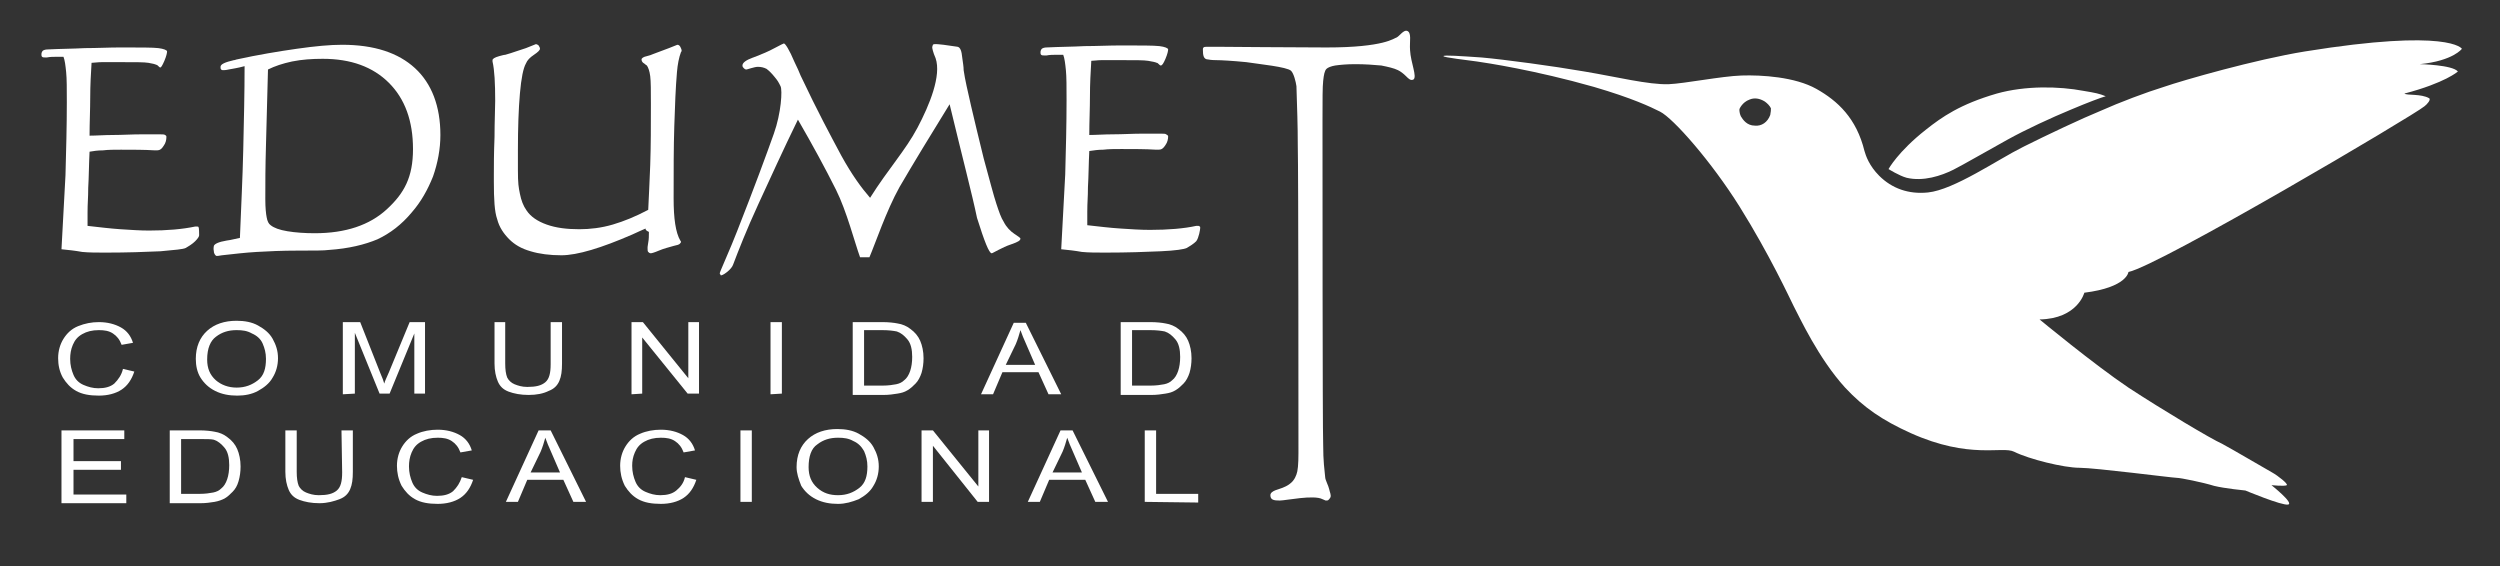
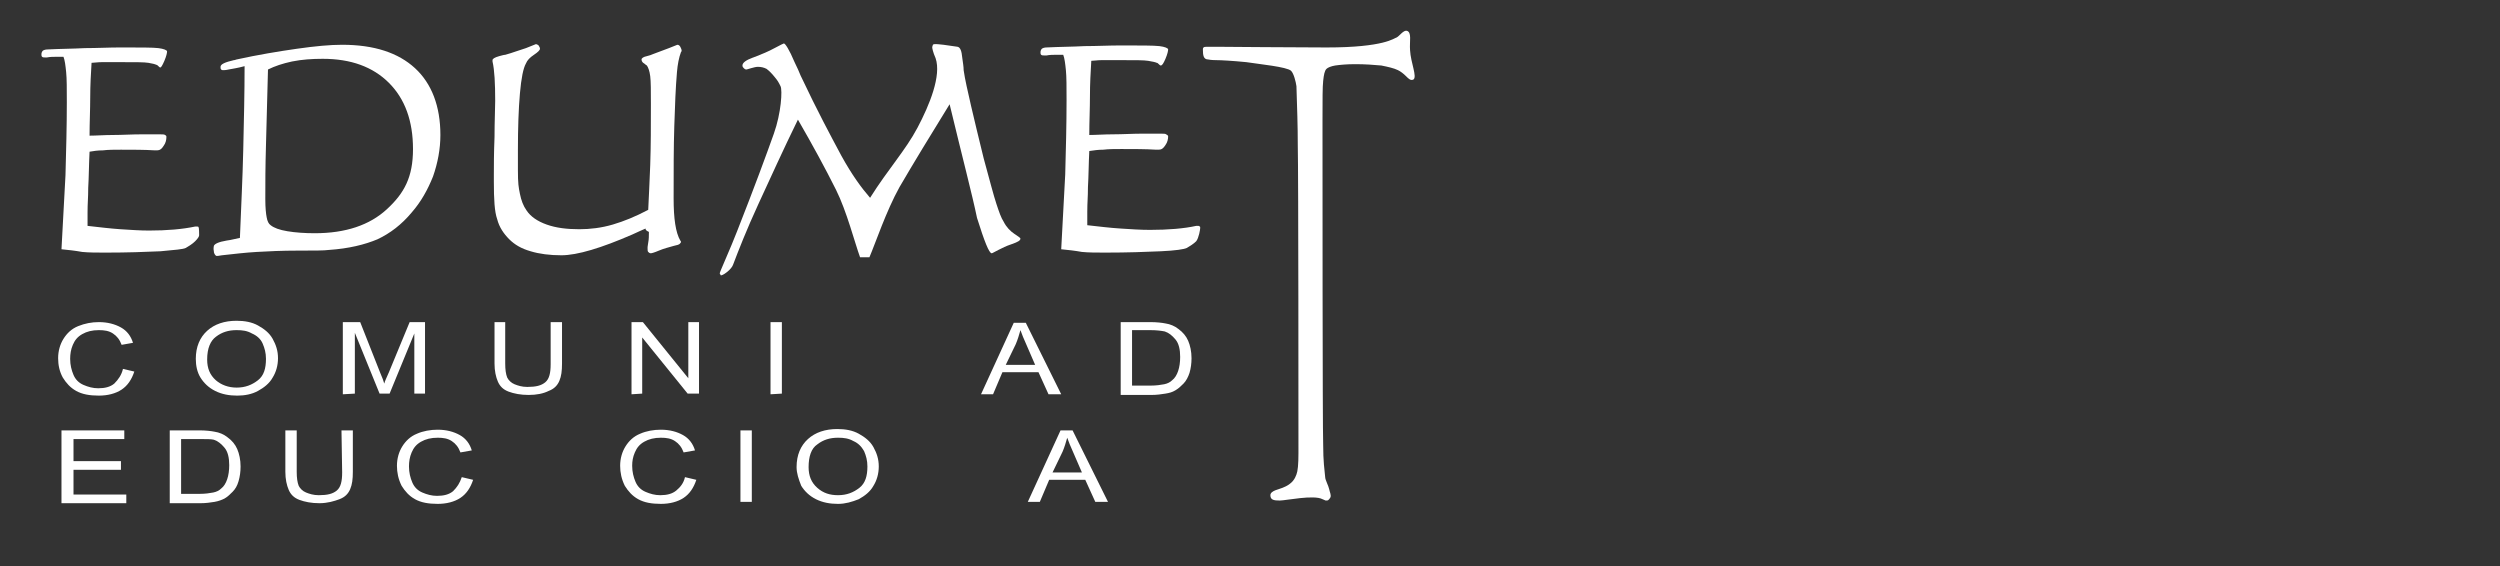
<svg xmlns="http://www.w3.org/2000/svg" version="1.1" id="Capa_1" x="0px" y="0px" viewBox="0 0 374.1 84.7" style="enable-background:new 0 0 374.1 84.7;" xml:space="preserve">
  <rect x="0" y="0" width="374.1" height="84.7" fill="#333333" stroke="none" />
  <style type="text/css">
	.st0{fill:#FFFFFF;}
</style>
-   <path id="XMLID_120_" class="st0" d="M260.3,16.3c0,0,0.4-1,1.5-1.4c0.7-0.3,1.5-0.2,2.3,0.3c0.4,0.3,0.7,0.6,0.9,1  c0,0.3,0,0.5-0.1,1c-0.4,1.1-1.3,1.7-2.3,1.6c-1.2,0-1.8-0.9-2.1-1.4C260.2,16.7,260.3,16.3,260.3,16.3z M221,9.2  c1.4,0.2,8.7,1.3,17.5,3.8c5.8,1.7,8.5,3,9.9,3.7c2,1,7.7,7.5,11.9,14.2c4.5,7.2,7.5,13.7,8.1,14.9c0.9,1.7,3.7,7.8,7.7,12.2  c2.8,3,5.6,4.9,9.8,6.8c8.9,4,13.7,1.9,15.5,2.8c2.2,1.1,7.4,2.4,9.8,2.4c2.3,0,13.9,1.5,14.5,1.5c0.6,0,4,0.7,5.6,1.2  c1.6,0.4,4.7,0.7,4.7,0.7s5.5,2.3,6.4,2.1c0.9-0.2-2.5-2.9-2.5-2.9s2,0.2,2.3,0c0.2-0.2-1.3-1.4-2.2-1.9s-6-3.5-7.5-4.3  c-1.6-0.7-8.8-5-14-8.4c-5.2-3.5-13.3-10.2-13.3-10.2c5.7-0.1,6.7-4,6.7-4c6.4-0.8,6.6-3.1,6.6-3.1c4.7-1,42.8-23.5,44.3-24.8  c0.4-0.3,1-1,0.7-1.2c-1.2-0.7-3.4-0.4-3.7-0.7c6.1-1.6,8-3.3,8-3.3c-0.8-1-5.7-1.1-5.7-1.1c5-0.5,6.3-2.3,6.3-2.3  s-1.8-3.1-23.5,0.4c-7.4,1.2-18.2,4.3-21.1,5.3c-2.6,0.8-6.6,2.3-9.5,3.6c-2.7,1.1-7.8,3.5-11.6,5.4c-3.8,1.9-10.3,6.4-14.2,6.8  c-2.9,0.3-5.4-0.6-7.3-2.5c-1.5-1.5-2-3-2.2-3.7c-1.2-4.9-4-7.5-7.2-9.3c-3.2-1.8-8.2-2.1-11.2-2s-8.5,1.2-10.9,1.3  c-3,0.1-7.8-1.1-12.6-1.9c-4.6-0.8-12-1.8-15.4-2.1c-3-0.2-5.7-0.4-5.7-0.2C216,8.6,219.6,9,221,9.2z M285.3,26.6  c2.5,0.6,5.2-0.3,7-1.2c1.4-0.7,5.2-2.9,8.1-4.5c2.7-1.5,6.6-3.3,9.5-4.5c2.6-1.1,4.5-1.8,5.2-2c-1-0.4-1.5-0.5-3.3-0.8  c-3.7-0.7-8.7-0.8-13,0.4c-5.5,1.6-8.2,3.5-10.6,5.4c-4.2,3.3-5.6,5.9-5.6,5.9S284.2,26.3,285.3,26.6z" />
  <path id="XMLID_134_" class="st0" d="M18.4,55.2l1.7,0.4c-0.4,1.2-1,2.1-1.9,2.7s-2.1,0.9-3.4,0.9c-1.4,0-2.5-0.2-3.4-0.7  s-1.5-1.2-2-2c-0.5-0.9-0.7-1.9-0.7-2.9c0-1.1,0.3-2.1,0.8-2.9s1.2-1.5,2.2-1.9s2-0.6,3.1-0.6c1.3,0,2.4,0.3,3.3,0.8  s1.5,1.3,1.8,2.3l-1.7,0.3c-0.3-0.8-0.7-1.3-1.3-1.7c-0.6-0.4-1.3-0.5-2.1-0.5c-1,0-1.8,0.2-2.5,0.6s-1.1,0.9-1.4,1.6  s-0.4,1.4-0.4,2.1c0,0.9,0.2,1.7,0.5,2.4c0.3,0.7,0.8,1.2,1.5,1.5s1.4,0.5,2.2,0.5c1,0,1.8-0.2,2.4-0.7  C17.7,56.8,18.2,56.1,18.4,55.2z" />
  <path id="XMLID_198_" class="st0" d="M29.3,53.7c0-1.8,0.6-3.2,1.7-4.2s2.6-1.5,4.4-1.5c1.2,0,2.3,0.2,3.2,0.7  c0.9,0.5,1.7,1.1,2.2,2s0.8,1.8,0.8,2.9s-0.3,2.1-0.8,2.9c-0.5,0.9-1.3,1.5-2.2,2c-0.9,0.5-2,0.7-3.1,0.7c-1.2,0-2.3-0.2-3.3-0.7  s-1.7-1.2-2.2-2C29.5,55.7,29.3,54.7,29.3,53.7z M31,53.8c0,1.3,0.4,2.3,1.3,3.1c0.8,0.7,1.9,1.1,3.1,1.1c1.3,0,2.3-0.4,3.2-1.1  c0.9-0.7,1.2-1.8,1.2-3.2c0-0.9-0.2-1.6-0.5-2.3c-0.3-0.7-0.9-1.2-1.6-1.5c-0.7-0.4-1.4-0.5-2.3-0.5c-1.2,0-2.2,0.3-3.1,1  C31.5,51,31,52.1,31,53.8z" />
  <path id="XMLID_201_" class="st0" d="M51.3,59V48.2h2.6l3,7.6c0.3,0.7,0.5,1.2,0.6,1.6c0.1-0.4,0.4-1,0.7-1.7l3.1-7.5h2.3v10.7H62  v-9l-3.7,9h-1.5l-3.7-9.1v9.1L51.3,59C51.3,58.9,51.3,59,51.3,59z" />
  <path id="XMLID_203_" class="st0" d="M82.4,48.2h1.7v6.2c0,1.1-0.1,1.9-0.4,2.6c-0.3,0.7-0.8,1.2-1.6,1.5c-0.8,0.4-1.8,0.6-3,0.6  s-2.2-0.2-3-0.5s-1.3-0.8-1.6-1.5S74,55.5,74,54.4v-6.2h1.6v6.2c0,0.9,0.1,1.6,0.3,2.1c0.2,0.4,0.6,0.8,1.1,1s1.1,0.4,1.9,0.4  c1.3,0,2.1-0.2,2.7-0.7s0.8-1.4,0.8-2.7V48.2z" />
  <path id="XMLID_205_" class="st0" d="M94.5,59V48.2h1.7l6.8,8.4v-8.4h1.6v10.7h-1.7l-6.8-8.4v8.4L94.5,59L94.5,59z" />
  <path id="XMLID_207_" class="st0" d="M115.3,59V48.2h1.7v10.7L115.3,59L115.3,59z" />
-   <path id="XMLID_209_" class="st0" d="M127.6,59V48.2h4.4c1,0,1.8,0.1,2.3,0.2c0.7,0.1,1.4,0.4,1.9,0.8c0.7,0.5,1.2,1.1,1.5,1.8  c0.3,0.7,0.5,1.6,0.5,2.6c0,0.8-0.1,1.5-0.3,2.2c-0.2,0.6-0.5,1.2-0.9,1.6c-0.4,0.4-0.7,0.7-1.2,1s-0.9,0.4-1.5,0.5  s-1.3,0.2-2.1,0.2h-4.6V59z M129.3,57.7h2.8c0.8,0,1.5-0.1,2-0.2s0.9-0.3,1.2-0.6c0.4-0.3,0.7-0.8,0.9-1.4s0.3-1.3,0.3-2.1  c0-1.1-0.2-2-0.7-2.6s-1-1-1.6-1.2c-0.5-0.1-1.2-0.2-2.2-0.2h-2.7C129.3,49.4,129.3,57.7,129.3,57.7z" />
  <path id="XMLID_212_" class="st0" d="M146.8,59l4.9-10.7h1.8l5.3,10.7h-1.9l-1.5-3.3H150l-1.4,3.3H146.8z M150.5,54.6h4.4l-1.3-3  c-0.4-0.9-0.7-1.6-0.9-2.2c-0.2,0.7-0.4,1.4-0.7,2.1L150.5,54.6z" />
  <path id="XMLID_215_" class="st0" d="M167.7,59V48.2h4.4c1,0,1.8,0.1,2.3,0.2c0.7,0.1,1.4,0.4,1.9,0.8c0.7,0.5,1.2,1.1,1.5,1.8  c0.3,0.7,0.5,1.6,0.5,2.6c0,0.8-0.1,1.5-0.3,2.2c-0.2,0.6-0.5,1.2-0.9,1.6c-0.4,0.4-0.7,0.7-1.2,1s-0.9,0.4-1.5,0.5  c-0.6,0.1-1.3,0.2-2.1,0.2h-4.6C167.7,59.1,167.7,59,167.7,59z M169.4,57.7h2.8c0.8,0,1.5-0.1,2-0.2s0.9-0.3,1.2-0.6  c0.4-0.3,0.7-0.8,0.9-1.4c0.2-0.6,0.3-1.3,0.3-2.1c0-1.1-0.2-2-0.7-2.6s-1-1-1.6-1.2c-0.5-0.1-1.2-0.2-2.2-0.2h-2.7V57.7z" />
  <path id="XMLID_218_" class="st0" d="M9.2,75.1V64.4h9.4v1.3H11V69h7.1v1.3H11V74h7.9v1.3H9.2C9.2,75.3,9.2,75.1,9.2,75.1z" />
  <path id="XMLID_220_" class="st0" d="M25.4,75.1V64.4h4.4c1,0,1.8,0.1,2.3,0.2c0.7,0.1,1.4,0.4,1.9,0.8c0.7,0.5,1.2,1.1,1.5,1.8  s0.5,1.6,0.5,2.6c0,0.8-0.1,1.5-0.3,2.2c-0.2,0.7-0.5,1.2-0.9,1.6s-0.7,0.7-1.2,1c-0.4,0.2-0.9,0.4-1.5,0.5s-1.3,0.2-2.1,0.2h-4.6  C25.4,75.3,25.4,75.1,25.4,75.1z M27.1,73.9h2.8c0.8,0,1.5-0.1,2-0.2s0.9-0.3,1.2-0.6c0.4-0.3,0.7-0.8,0.9-1.4s0.3-1.3,0.3-2.1  c0-1.1-0.2-2-0.7-2.6s-1-1-1.6-1.2c-0.4-0.1-1.1-0.1-2.2-0.1h-2.7L27.1,73.9L27.1,73.9z" />
  <path id="XMLID_223_" class="st0" d="M51.1,64.4h1.7v6.2c0,1.1-0.1,1.9-0.4,2.6c-0.3,0.7-0.8,1.2-1.6,1.5s-1.8,0.6-3,0.6  c-1.2,0-2.2-0.2-3-0.5s-1.3-0.8-1.6-1.5c-0.3-0.7-0.5-1.6-0.5-2.7v-6.2h1.7v6.2c0,0.9,0.1,1.6,0.3,2.1c0.2,0.4,0.6,0.8,1.1,1  s1.1,0.4,1.9,0.4c1.3,0,2.1-0.2,2.7-0.7s0.8-1.4,0.8-2.7L51.1,64.4L51.1,64.4z" />
  <path id="XMLID_225_" class="st0" d="M69.1,71.4l1.7,0.4c-0.4,1.2-1,2.1-1.9,2.7c-0.9,0.6-2.1,0.9-3.4,0.9c-1.4,0-2.5-0.2-3.4-0.7  s-1.5-1.2-2-2c-0.5-1-0.7-2-0.7-3c0-1.1,0.3-2.1,0.8-2.9s1.2-1.5,2.2-1.9c0.9-0.4,2-0.6,3.1-0.6c1.3,0,2.4,0.3,3.3,0.8  c0.9,0.5,1.5,1.3,1.8,2.3l-1.7,0.3c-0.3-0.8-0.7-1.3-1.3-1.7c-0.6-0.4-1.3-0.5-2.1-0.5c-1,0-1.8,0.2-2.5,0.6s-1.1,0.9-1.4,1.6  s-0.4,1.4-0.4,2.1c0,0.9,0.2,1.7,0.5,2.4c0.3,0.7,0.8,1.2,1.5,1.5s1.4,0.5,2.2,0.5c1,0,1.8-0.2,2.4-0.7  C68.4,72.9,68.8,72.3,69.1,71.4z" />
-   <path id="XMLID_227_" class="st0" d="M75.7,75.1l4.9-10.7h1.8l5.3,10.7h-1.9l-1.5-3.3h-5.4l-1.4,3.3C77.5,75.1,75.7,75.1,75.7,75.1z   M79.4,70.7h4.4l-1.3-3c-0.4-0.9-0.7-1.6-0.9-2.2c-0.2,0.7-0.4,1.4-0.7,2.1L79.4,70.7z" />
  <path id="XMLID_230_" class="st0" d="M102.5,71.4l1.7,0.4c-0.4,1.2-1,2.1-1.9,2.7c-0.9,0.6-2.1,0.9-3.4,0.9c-1.4,0-2.5-0.2-3.4-0.7  s-1.5-1.2-2-2c-0.5-1-0.7-2-0.7-3c0-1.1,0.3-2.1,0.8-2.9s1.2-1.5,2.2-1.9c0.9-0.4,2-0.6,3.1-0.6c1.3,0,2.4,0.3,3.3,0.8  s1.5,1.3,1.8,2.3l-1.7,0.3c-0.3-0.8-0.7-1.3-1.3-1.7c-0.6-0.4-1.3-0.5-2.1-0.5c-1,0-1.8,0.2-2.5,0.6c-0.7,0.4-1.1,0.9-1.4,1.6  c-0.3,0.7-0.4,1.3-0.4,2c0,0.9,0.2,1.7,0.5,2.4c0.3,0.7,0.8,1.2,1.5,1.5s1.4,0.5,2.2,0.5c1,0,1.8-0.2,2.4-0.7S102.3,72.3,102.5,71.4  z" />
  <path id="XMLID_232_" class="st0" d="M110.8,75.1V64.4h1.7v10.7C112.5,75.1,110.8,75.1,110.8,75.1z" />
  <path id="XMLID_234_" class="st0" d="M119.2,69.9c0-1.8,0.6-3.2,1.7-4.2c1.1-1,2.6-1.5,4.4-1.5c1.2,0,2.3,0.2,3.2,0.7  c0.9,0.5,1.7,1.1,2.2,2s0.8,1.8,0.8,2.9s-0.3,2.1-0.8,2.9c-0.5,0.9-1.3,1.5-2.2,2c-1,0.4-2,0.7-3.1,0.7c-1.2,0-2.3-0.2-3.3-0.7  s-1.7-1.2-2.2-2C119.5,71.7,119.2,70.8,119.2,69.9z M121,69.9c0,1.3,0.4,2.3,1.3,3.1c0.9,0.8,1.9,1.1,3.1,1.1c1.3,0,2.3-0.4,3.2-1.1  c0.9-0.7,1.2-1.8,1.2-3.2c0-0.9-0.2-1.6-0.5-2.3c-0.4-0.7-0.9-1.2-1.6-1.5c-0.7-0.4-1.4-0.5-2.3-0.5c-1.2,0-2.2,0.3-3.1,1  C121.4,67.1,121,68.3,121,69.9z" />
-   <path id="XMLID_237_" class="st0" d="M137.9,75.1V64.4h1.7l6.8,8.4v-8.4h1.6v10.7h-1.7l-6.7-8.4v8.4H137.9z" />
  <path id="XMLID_239_" class="st0" d="M153.8,75.1l4.9-10.7h1.8l5.3,10.7h-1.9l-1.5-3.3H157l-1.4,3.3H153.8z M157.5,70.7h4.4l-1.3-3  c-0.4-0.9-0.7-1.6-0.9-2.2c-0.2,0.7-0.4,1.4-0.7,2.1L157.5,70.7z" />
-   <path id="XMLID_242_" class="st0" d="M171.3,75.1V64.4h1.7v9.5h6.3v1.3L171.3,75.1C171.3,75.2,171.3,75.1,171.3,75.1z" />
  <path id="XMLID_117_" class="st0" d="M9.2,37.3c0.2-3.7,0.4-7.4,0.6-11.1c0.1-3.7,0.2-7.3,0.2-10.9c0-2,0-3.5-0.1-4.5S9.7,9,9.5,8.5  c-0.2,0-0.5,0-0.7,0s-0.4,0-0.4,0C8,8.5,7.5,8.5,7,8.6c-0.1,0-0.2,0-0.2,0c-0.2,0-0.4,0-0.5-0.1S6.2,8.3,6.2,8.1  c0-0.2,0.1-0.4,0.2-0.5s0.4-0.2,0.7-0.2c1.9-0.1,3.8-0.1,5.6-0.2c1.8,0,3.6-0.1,5.3-0.1c3,0,4.9,0,5.7,0.1C24.5,7.3,25,7.5,25,7.7  s-0.1,0.7-0.4,1.4c-0.3,0.7-0.5,1-0.6,1s-0.2-0.1-0.3-0.2c-0.1-0.1-0.2-0.2-0.3-0.2c-0.2-0.1-0.6-0.2-1.2-0.3  c-0.6-0.1-1.9-0.1-3.9-0.1c-1.5,0-2.5,0-3.1,0s-1.1,0.1-1.5,0.1c-0.1,1.6-0.2,3.4-0.2,5.2c0,1.8-0.1,3.8-0.1,5.7  c1,0,2.2-0.1,3.5-0.1c1.4,0,2.8-0.1,4.4-0.1h2.5c0.5,0,0.8,0,0.9,0.1c0.2,0.1,0.2,0.2,0.2,0.3c0,0.4-0.1,0.9-0.4,1.3  c-0.3,0.5-0.6,0.7-1,0.7c0,0-0.1,0-0.3,0c-1.6-0.1-3.3-0.1-5.1-0.1c-1,0-1.9,0-2.7,0.1c-0.8,0-1.4,0.1-2,0.2c-0.1,2-0.1,3.8-0.2,5.4  c0,1.6-0.1,2.2-0.1,3.7v2c1.8,0.2,3.4,0.4,4.9,0.5s3,0.2,4.3,0.2c2.7,0,5-0.2,6.9-0.6c0.2,0,0.2,0,0.3,0s0.2,0,0.2,0.1  c0.1,0,0.1,1.1,0.1,1.2c0,0.2-0.2,0.5-0.6,0.9s-0.9,0.7-1.4,1c-0.4,0.2-1.6,0.3-3.8,0.5c-2.2,0.1-4.9,0.2-8.2,0.2  c-1.3,0-2.5,0-3.5-0.1C11.2,37.5,10.2,37.4,9.2,37.3z" />
  <path id="XMLID_114_" class="st0" d="M43.7,9.2c1.5-0.3,3-0.4,4.6-0.4c4.2,0,7.5,1.2,9.9,3.6s3.6,5.7,3.6,9.9c0,4.2-1.3,6.6-3.9,9  c-2.6,2.4-6.2,3.6-10.8,3.6c-1.5,0-2.9-0.1-4.1-0.3c-1.2-0.2-2-0.5-2.5-0.9c-0.3-0.2-0.5-0.6-0.6-1.2c-0.1-0.5-0.2-1.4-0.2-2.7  c0-2.6,0-4.6,0.1-8.1s0.2-7.2,0.3-11.3C41.1,9.9,42.3,9.5,43.7,9.2z M33.9,36c-1.2,0.2-1.8,0.5-1.9,0.8c0,0.2-0.1,0.3,0,0.8  c0,0.4,0.3,0.7,0.4,0.7s0.3,0,0.8-0.1c1.8-0.2,3.5-0.4,5.2-0.5s3.8-0.2,6.2-0.2s3.9,0,4.6-0.1c3-0.2,5.4-0.8,7.3-1.6  c1.9-0.9,3.6-2.2,5.1-4c1.4-1.6,2.4-3.4,3.2-5.4c0.7-2,1.1-4.1,1.1-6.2c0-4.3-1.3-7.7-3.8-10C59.6,7.9,56,6.7,51.2,6.7  c-1.8,0-4,0.2-6.8,0.6s-5.8,0.9-9,1.6C35.3,8.9,35.2,9,35,9c-1.3,0.3-2,0.6-2,1c0,0.2,0,0.3,0.1,0.4s0.2,0.1,0.3,0.1s0.4,0,0.8-0.1  c0.5-0.1,1.3-0.2,2.4-0.5c0,4-0.1,8.1-0.2,12.5s-0.3,8.1-0.5,13.2C35.3,35.7,34.7,35.9,33.9,36z" />
  <path id="XMLID_113_" class="st0" d="M96.6,34.2c-0.5,0.2-1.1,0.5-2,0.9c-4.6,2-8.2,3.1-10.6,3.1c-1.7,0-3.3-0.2-4.6-0.6  c-1.4-0.4-2.4-1-3.2-1.8s-1.5-1.8-1.8-3c-0.4-1.1-0.5-3-0.5-5.6v-1.1c0-1.3,0-3.1,0.1-5.6c0-2.4,0.1-4.2,0.1-5.4  c0-2.6-0.1-4.6-0.4-5.9c0-0.1,0-0.2,0-0.2c0-0.2,0.3-0.4,1-0.6c0.4-0.1,0.7-0.2,0.9-0.2c1.1-0.3,2.1-0.7,3.1-1  c1-0.4,1.5-0.6,1.5-0.6c0.1,0,0.3,0.1,0.4,0.2c0.1,0.2,0.2,0.3,0.2,0.5s-0.3,0.5-0.9,0.9s-1,0.8-1.2,1.3c-0.4,0.7-0.7,2.2-0.9,4.5  c-0.2,2.3-0.3,5.1-0.3,8.5v2.9c0,2.1,0.1,2.6,0.3,3.6c0.2,1,0.5,1.8,1,2.5c0.6,0.9,1.6,1.6,3,2.1c1.4,0.5,3,0.7,4.9,0.7  c1.6,0,3.3-0.2,5-0.7c1.7-0.5,3.4-1.2,5.3-2.2c0.1-2.3,0.2-3.9,0.3-6.7c0.1-2.9,0.1-5.9,0.1-9.1c0-2,0-3.4-0.1-4.2  c-0.1-0.8-0.3-1.3-0.5-1.6c0,0-0.2-0.1-0.4-0.3C96.2,9.4,96,9.2,96,8.9c0-0.2,0.3-0.4,0.8-0.5c0.4-0.1,0.7-0.2,0.9-0.3  c0.8-0.3,1.6-0.6,2.4-0.9c0.8-0.3,1.2-0.5,1.3-0.5s0.3,0.1,0.4,0.3c0.1,0.2,0.2,0.4,0.2,0.6c0,0,0,0.1-0.1,0.2  c-0.3,0.8-0.5,1.8-0.6,3c-0.2,2.3-0.3,5-0.4,8.1s-0.1,6.7-0.1,10.8c0,3,0.3,5.1,1,6.3c0.1,0.1,0.1,0.2,0.1,0.2  c0,0.1-0.1,0.2-0.2,0.3c-0.1,0.1-0.4,0.2-0.9,0.3c-0.7,0.2-1.5,0.4-2.2,0.7c-0.7,0.3-1.1,0.4-1.2,0.4c-0.2,0-0.3-0.1-0.4-0.2  s-0.1-0.3-0.1-0.6c0,0,0-0.3,0.1-0.8s0.1-1,0.1-1.5c0,0,0,0,0-0.1C96.6,34.5,96.6,34.3,96.6,34.2z" />
  <path id="XMLID_112_" class="st0" d="M142.1,15.6c-2.9,4.7-5.4,8.8-7.5,12.4c-2,3.6-3.6,8.4-4.5,10.5c-0.1,0-0.2,0-0.3,0  c-0.1,0-0.2,0-0.4,0s-0.3,0-0.4,0c-0.1,0-0.2,0-0.3,0c-0.8-2.2-2-6.9-3.6-10.1c-1.6-3.2-3.5-6.7-5.7-10.5c-2.2,4.5-4.1,8.7-5.9,12.6  s-3,7-3.8,9.1c-0.1,0.3-0.4,0.7-0.9,1.1s-0.8,0.5-0.9,0.5c0,0-0.1,0-0.1-0.1s-0.1-0.1-0.1-0.2s0.3-0.8,0.9-2.2  c0.6-1.4,1.2-2.8,1.7-4.1c2.6-6.6,4.4-11.5,5.5-14.6s1.3-6.5,1-7.1c-0.3-0.6-0.4-0.8-0.9-1.4c-0.4-0.5-0.8-0.9-1.2-1.2  c-0.4-0.2-0.8-0.3-1.3-0.3c-0.3,0-0.6,0.1-1,0.2s-0.6,0.2-0.7,0.2c-0.2,0-0.3-0.1-0.4-0.2s-0.2-0.2-0.2-0.4c0-0.4,0.5-0.8,1.6-1.2  c0.1,0,0.2-0.1,0.3-0.1c1-0.4,2-0.8,2.9-1.3s1.4-0.7,1.4-0.7c0.2,0,0.8,0.9,1.6,2.8c0.4,0.8,0.7,1.5,0.9,2c2.6,5.5,4.5,9,6.1,12  c1.6,2.9,3,4.8,4.3,6.3c2.7-4.3,5.3-7.1,7.1-10.5c1.8-3.4,3.6-7.8,2.7-10.4c-0.4-0.9-0.5-1.5-0.5-1.6c0-0.2,0.1-0.3,0.1-0.4  c0.1-0.1,0.2-0.1,0.4-0.1c0.1,0,0.4,0,1.2,0.1c0.7,0.1,1.4,0.2,2.1,0.3c0.4,0.1,0.6,0.6,0.7,1.7c0.1,0.7,0.2,1.3,0.2,1.8  c0.2,1.4,0.6,3.1,1.1,5.3c0.5,2.1,1.1,4.7,1.9,7.9c0.9,3.3,1.5,5.6,1.9,6.8c0.4,1.2,0.7,2.1,1.1,2.7c0.4,0.8,1,1.4,1.6,1.8  c0.6,0.4,0.9,0.6,0.9,0.7c0,0.3-0.4,0.5-1.2,0.8c-0.1,0-0.2,0.1-0.3,0.1c-0.6,0.2-1.2,0.5-1.8,0.8c-0.6,0.3-0.9,0.5-1,0.5  c-0.4,0-1.1-1.8-2.2-5.3C145.5,29.2,144,23.5,142.1,15.6z" />
  <path id="XMLID_111_" class="st0" d="M158.8,37.3c0.2-3.8,0.4-7.5,0.6-11.2c0.1-3.7,0.2-7.4,0.2-11.1c0-2,0-3.5-0.1-4.5  c-0.1-1-0.2-1.8-0.4-2.3c-0.2,0-0.5,0-0.7,0c-0.2,0-0.4,0-0.4,0c-0.4,0-0.9,0-1.4,0.1c-0.1,0-0.2,0-0.3,0c-0.2,0-0.4,0-0.5-0.1  s-0.1-0.2-0.1-0.4c0-0.2,0.1-0.4,0.2-0.5c0.1-0.1,0.4-0.2,0.7-0.2c2-0.1,3.9-0.1,5.7-0.2c1.8,0,3.6-0.1,5.4-0.1c3,0,4.9,0,5.8,0.1  c0.8,0.1,1.3,0.3,1.3,0.5s-0.1,0.7-0.4,1.4c-0.3,0.7-0.5,1-0.7,1c-0.1,0-0.2-0.1-0.3-0.2c-0.1-0.1-0.2-0.2-0.3-0.2  c-0.2-0.1-0.7-0.2-1.3-0.3C171.2,9,169.9,9,167.9,9c-1.5,0-2.5,0-3.1,0c-0.6,0-1.1,0.1-1.5,0.1c-0.1,1.7-0.2,3.4-0.2,5.3  s-0.1,3.8-0.1,5.8c1,0,2.2-0.1,3.6-0.1c1.4,0,2.9-0.1,4.4-0.1h2.6c0.5,0,0.8,0,0.9,0.1c0.2,0.1,0.3,0.2,0.3,0.3  c0,0.4-0.1,0.9-0.4,1.3c-0.3,0.5-0.6,0.7-1,0.7c0,0-0.1,0-0.4,0c-1.6-0.1-3.3-0.1-5.2-0.1c-1,0-1.9,0-2.7,0.1  c-0.8,0-1.4,0.1-2.1,0.2c-0.1,2-0.1,3.8-0.2,5.4c0,1.6-0.1,2.2-0.1,3.7v2c1.8,0.2,3.4,0.4,5,0.5c1.5,0.1,3,0.2,4.4,0.2  c2.7,0,5.1-0.2,6.9-0.6c0.2,0,0.2,0,0.3,0s0.2,0,0.2,0.1c0.1,0,0.1,0.1,0.1,0.2c0,0.2-0.2,1.5-0.6,2c-0.4,0.4-0.9,0.7-1.4,1  c-0.4,0.2-1.7,0.4-3.9,0.5c-2.2,0.1-5,0.2-8.3,0.2c-1.3,0-2.5,0-3.5-0.1C160.8,37.5,159.8,37.4,158.8,37.3z" />
  <path id="XMLID_98_" class="st0" d="M193.2,10.6c0.4,0.4,0.7,1.6,0.8,2.3c0.1,3.2,0.2,5.9,0.2,8.9c0.1,3.7,0.1,43.3,0.1,46  c0,1.7-0.1,2.7-0.3,3.2s-0.5,1.4-2.1,2c-0.4,0.2-1.8,0.4-1.8,1.1s0.5,0.8,1.4,0.8s5.1-0.9,6.4-0.2c0.3,0.1,0.4,0.2,0.5,0.2  c0.2,0,0.3,0,0.4-0.1s0.2-0.2,0.3-0.4c0.1-0.4-0.1-0.7-0.2-1.2s-0.6-1.4-0.6-1.8c-0.1-1.1-0.3-2.3-0.3-4.9  c-0.1-2.6-0.1-42.5-0.1-46.8v-1.9c0-2.9,0-4.8,0.1-5.7c0.1-0.9,0.2-1.5,0.5-1.8c0.2-0.2,0.7-0.4,1.3-0.5c0.7-0.1,1.7-0.2,3-0.2  c1.5,0,2.8,0.1,3.9,0.2c1,0.2,1.9,0.4,2.5,0.7c0.4,0.2,0.8,0.5,1.2,0.9s0.7,0.7,1.1,0.5c0.6-0.4-0.4-2.5-0.5-4.4  c-0.1-1.3,0.3-2.7-0.5-2.9c-0.5-0.1-1.1,0.8-1.5,1c-0.4,0.1-1.8,1.5-10.5,1.5c-5,0-14.7-0.1-16-0.1c-1,0-1.7,0-1.9,0s-0.4,0-0.5,0.1  S180,7.3,180,7.4c0,0.9,0.1,1.5,0.8,1.5C181.2,9,182,9,182,9c0.7,0,2.5,0.1,4.5,0.3C188.4,9.6,192.6,10,193.2,10.6z" />
</svg>